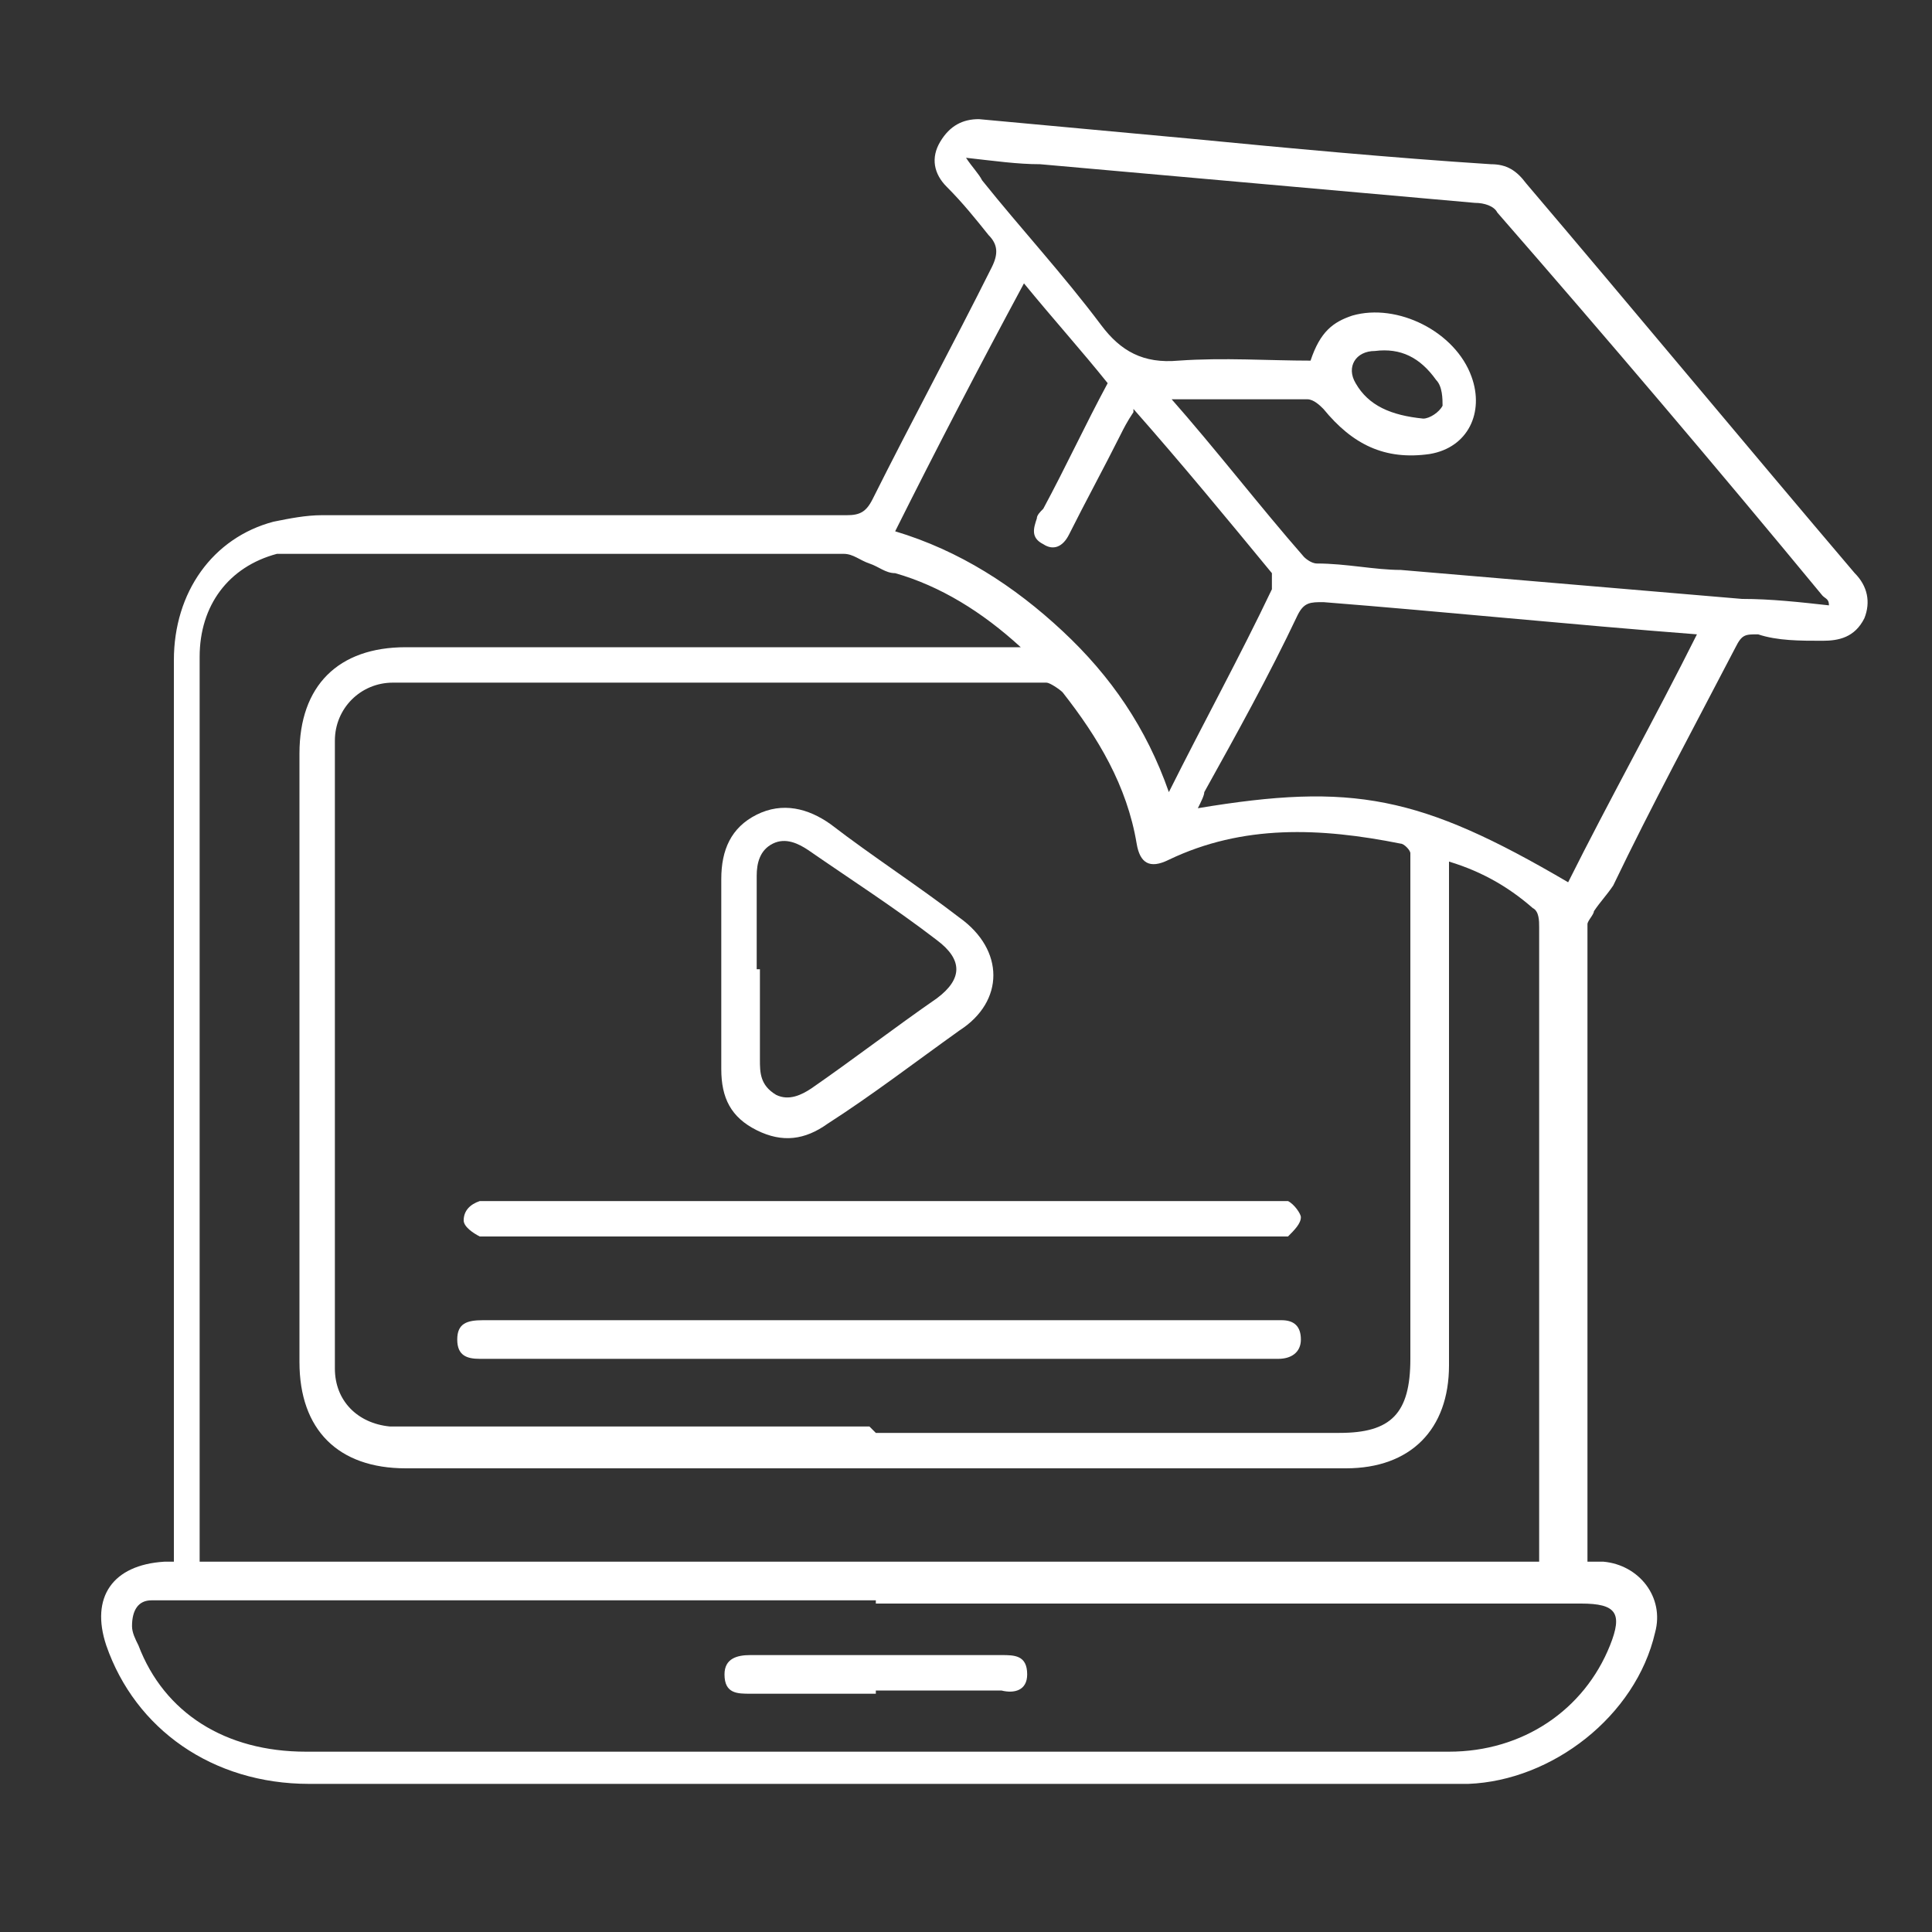
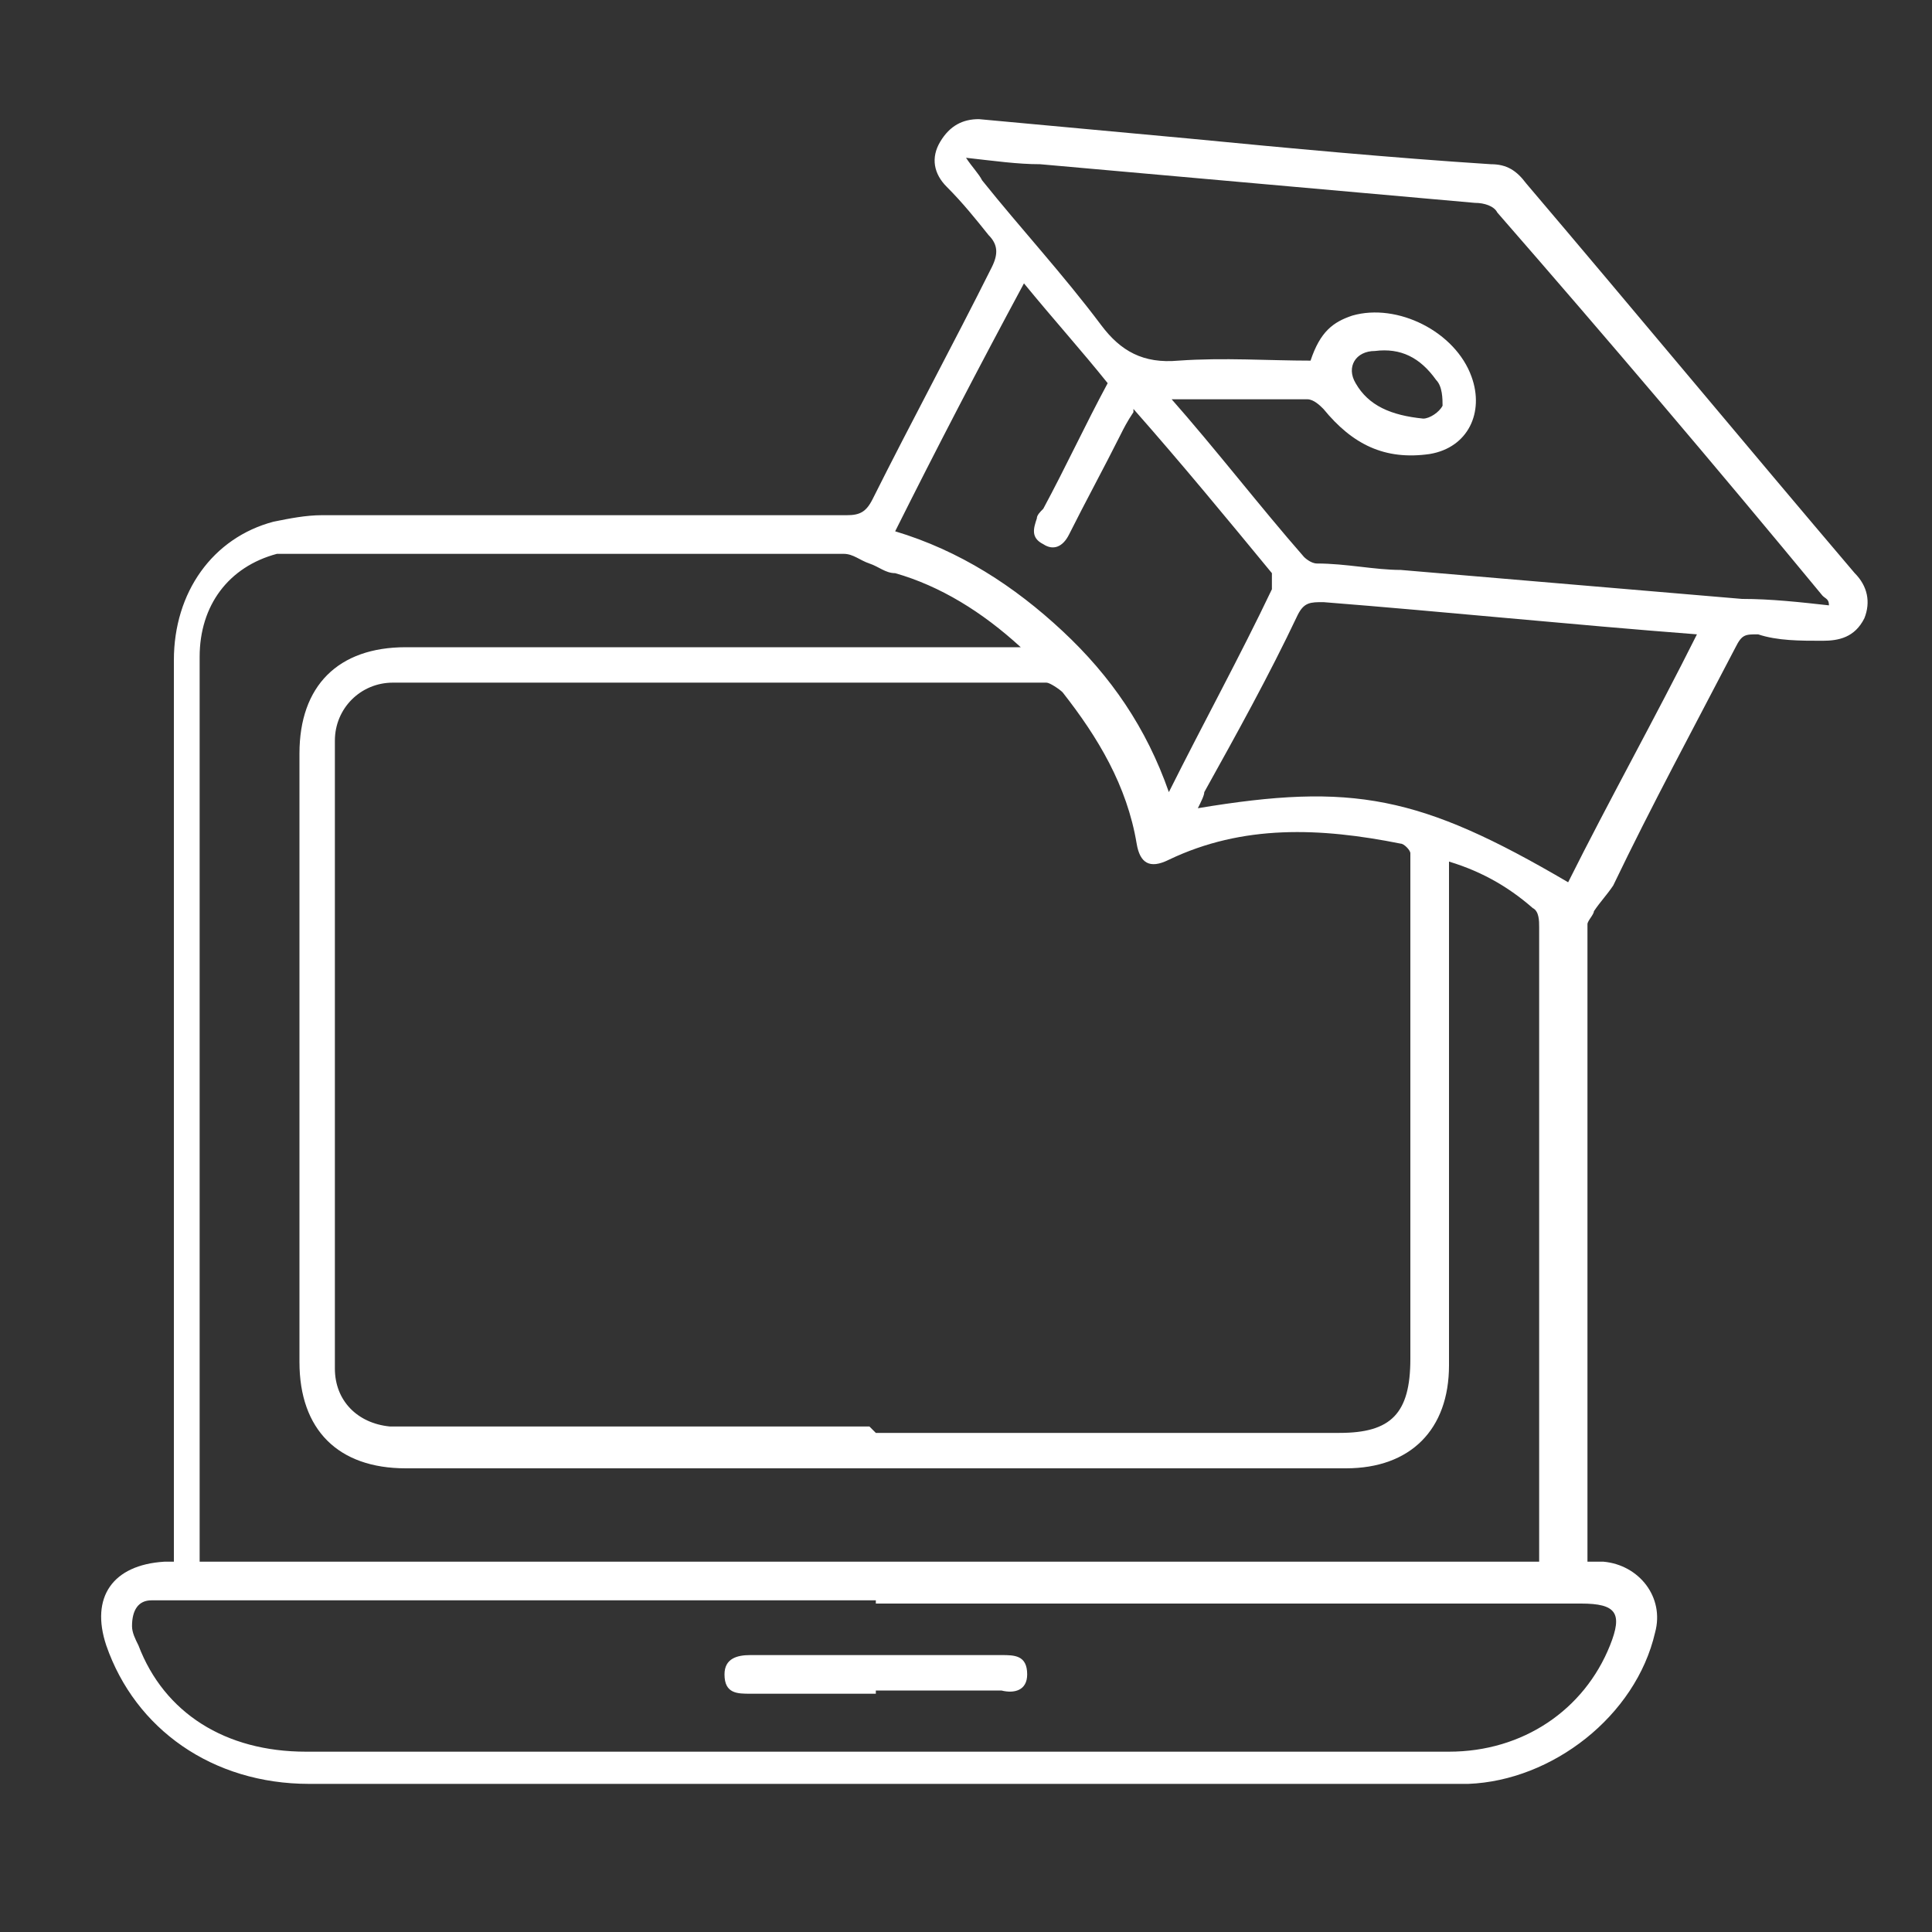
<svg xmlns="http://www.w3.org/2000/svg" version="1.1" viewBox="0 0 60 60">
  <rect x="0" y="0" width="60" height="60" fill="#333333" stroke="none" />
  <defs>
    <style>
      .cls-1 {
        fill: #fff;
      }
    </style>
  </defs>
  <g>
    <g id="Layer_1">
      <g>
        <path class="cls-1" d="M49.2,48.5c.2,0,.4,0,.6,0,1.1.1,1.9,1.1,1.6,2.2-.6,2.6-3.2,4.6-5.8,4.7-1.1,0-2.3,0-3.4,0-10.9,0-21.7,0-32.6,0-3,0-5.4-1.7-6.3-4.3-.5-1.5.2-2.5,1.8-2.6,0,0,.2,0,.3,0,0-.2,0-.4,0-.6,0-9.1,0-18.3,0-27.4,0-2.1,1.2-3.8,3.1-4.3.5-.1,1-.2,1.5-.2,5.4,0,10.9,0,16.3,0,.4,0,.6-.1.8-.5,1.2-2.4,2.5-4.8,3.7-7.2.2-.4.2-.7-.1-1-.4-.5-.8-1-1.3-1.5-.4-.4-.5-.9-.2-1.4.3-.5.7-.7,1.2-.7,2.2.2,4.3.4,6.5.6,3.1.3,6.3.6,9.4.8.5,0,.8.2,1.1.6,3.4,4,6.8,8.1,10.2,12.1.4.4.5.9.3,1.4-.3.6-.8.7-1.3.7-.7,0-1.4,0-2-.2-.4,0-.5,0-.7.4-1.3,2.5-2.6,4.9-3.8,7.4-.2.3-.4.5-.6.8,0,.1-.2.3-.2.4,0,6.5,0,13.1,0,19.6,0,0,0,.1,0,.2ZM27.2,44.5c4.8,0,9.6,0,14.4,0,1.6,0,2.2-.6,2.2-2.3,0-5.1,0-10.2,0-15.3,0-.1,0-.3,0-.4,0-.1-.2-.3-.3-.3-2.5-.5-4.9-.6-7.2.5-.6.3-.9.1-1-.5-.3-1.8-1.2-3.3-2.3-4.7-.1-.1-.4-.3-.5-.3-6.8,0-13.5,0-20.3,0-1,0-1.8.8-1.8,1.8,0,6.5,0,13,0,19.5,0,1,.7,1.7,1.7,1.8.2,0,.4,0,.6,0,4.8,0,9.5,0,14.3,0ZM45,26.7v.7c0,5,0,10,0,15,0,2-1.2,3.2-3.2,3.2-9.7,0-19.4,0-29.2,0-2.1,0-3.3-1.2-3.3-3.3,0-6.3,0-12.6,0-18.9,0-2.1,1.2-3.3,3.3-3.3,6.1,0,12.2,0,18.3,0h.8c-1.2-1.1-2.5-1.9-3.9-2.3-.3,0-.5-.2-.8-.3-.3-.1-.5-.3-.8-.3-5.6,0-11.1,0-16.7,0-.3,0-.6,0-.9,0-1.5.4-2.4,1.6-2.4,3.2,0,9.2,0,18.3,0,27.5,0,.2,0,.4,0,.6h41.6c0-.2,0-.4,0-.6,0-1.8,0-3.7,0-5.5,0-4.5,0-9.1,0-13.6,0-.2,0-.5-.2-.6-.8-.7-1.7-1.2-2.8-1.5ZM27.2,49.7c-7.3,0-14.7,0-22,0-.2,0-.4,0-.5,0-.4,0-.6.3-.6.8,0,.2.1.4.2.6.8,2.1,2.7,3.3,5.2,3.3,10.5,0,21.1,0,31.6,0,1.3,0,2.6,0,3.9,0,2.3,0,4.2-1.3,5-3.3.4-1,.2-1.3-.9-1.3-7.3,0-14.6,0-21.9,0ZM36.3,12.3c1.5,1.7,2.8,3.4,4.2,5,0,0,.2.2.4.2.9,0,1.8.2,2.6.2,3.5.3,7.1.6,10.6.9.9,0,1.8.1,2.7.2,0-.2-.1-.2-.2-.3-3.3-4-6.7-8-10.1-11.9-.1-.2-.4-.3-.7-.3-4.5-.4-9-.8-13.5-1.2-.7,0-1.4-.1-2.3-.2.2.3.4.5.5.7,1.2,1.5,2.5,2.9,3.7,4.5.6.8,1.3,1.2,2.4,1.1,1.4-.1,2.8,0,4.1,0,.3-.9.7-1.2,1.3-1.4,1.4-.4,3.2.5,3.7,1.9.4,1.1-.1,2.2-1.3,2.4-1.4.2-2.4-.3-3.3-1.4-.1-.1-.3-.3-.5-.3-1.5,0-2.9,0-4.6,0ZM48.7,27.4c1.3-2.6,2.7-5.1,4-7.7-3.9-.3-7.8-.7-11.6-1-.4,0-.6,0-.8.4-.9,1.9-1.9,3.7-2.9,5.5,0,.1-.1.3-.2.5,4.8-.8,6.9-.4,11.5,2.3ZM35.2,12.8c-.2.3-.3.5-.4.7-.5,1-1.1,2.1-1.6,3.1-.2.4-.5.5-.8.3-.4-.2-.3-.5-.2-.8,0-.1.1-.2.2-.3.7-1.3,1.3-2.6,2-3.9-.8-1-1.7-2-2.6-3.1-1.4,2.6-2.7,5.1-4,7.7,2,.6,3.7,1.7,5.2,3.1,1.5,1.4,2.6,3,3.3,5,1.1-2.2,2.2-4.2,3.2-6.3,0-.1,0-.4,0-.5-1.4-1.7-2.8-3.4-4.3-5.1ZM44.2,13c.2,0,.5-.2.6-.4,0-.2,0-.6-.2-.8-.5-.7-1.1-1-1.9-.9-.6,0-.9.5-.6,1,.4.7,1.1,1,2.1,1.1Z" />
-         <path class="cls-1" d="M27.4,38.4c-4,0-8,0-12,0-.2,0-.4,0-.5,0-.2-.1-.5-.3-.5-.5,0-.3.2-.5.5-.6.1,0,.3,0,.4,0,8.1,0,16.2,0,24.2,0,.2,0,.4,0,.5,0,.2.1.4.4.4.5,0,.2-.2.4-.4.6-.1,0-.3,0-.5,0-4,0-8,0-12.1,0Z" />
-         <path class="cls-1" d="M27.4,41c4,0,8,0,12,0,.1,0,.3,0,.4,0,.4,0,.6.2.6.6,0,.4-.3.6-.7.6-.1,0-.3,0-.4,0-8,0-16.1,0-24.1,0,0,0-.2,0-.3,0-.4,0-.7-.1-.7-.6,0-.5.3-.6.8-.6,4.1,0,8.2,0,12.3,0Z" />
-         <path class="cls-1" d="M22.4,30.2c0-1,0-1.9,0-2.9,0-.9.3-1.6,1.1-2,.8-.4,1.6-.2,2.3.3,1.3,1,2.7,1.9,4,2.9,1.4,1,1.4,2.6,0,3.5-1.4,1-2.7,2-4.1,2.9-.7.5-1.4.6-2.2.2-.8-.4-1.1-1-1.1-1.9,0-1,0-2,0-3ZM23.6,30.1c0,.9,0,1.9,0,2.8,0,.4,0,.8.5,1.1.4.2.8,0,1.1-.2,1.3-.9,2.6-1.9,3.9-2.8.8-.6.8-1.2,0-1.8-1.3-1-2.7-1.9-4-2.8-.3-.2-.7-.4-1.1-.2-.4.2-.5.6-.5,1,0,1,0,1.9,0,2.9Z" />
        <path class="cls-1" d="M27.2,52.6c-1.3,0-2.6,0-3.9,0-.4,0-.8,0-.8-.6,0-.5.4-.6.8-.6,2.6,0,5.2,0,7.8,0,.4,0,.8,0,.8.6,0,.5-.4.6-.8.5-1.3,0-2.6,0-3.9,0Z" />
      </g>
    </g>
  </g>
</svg>